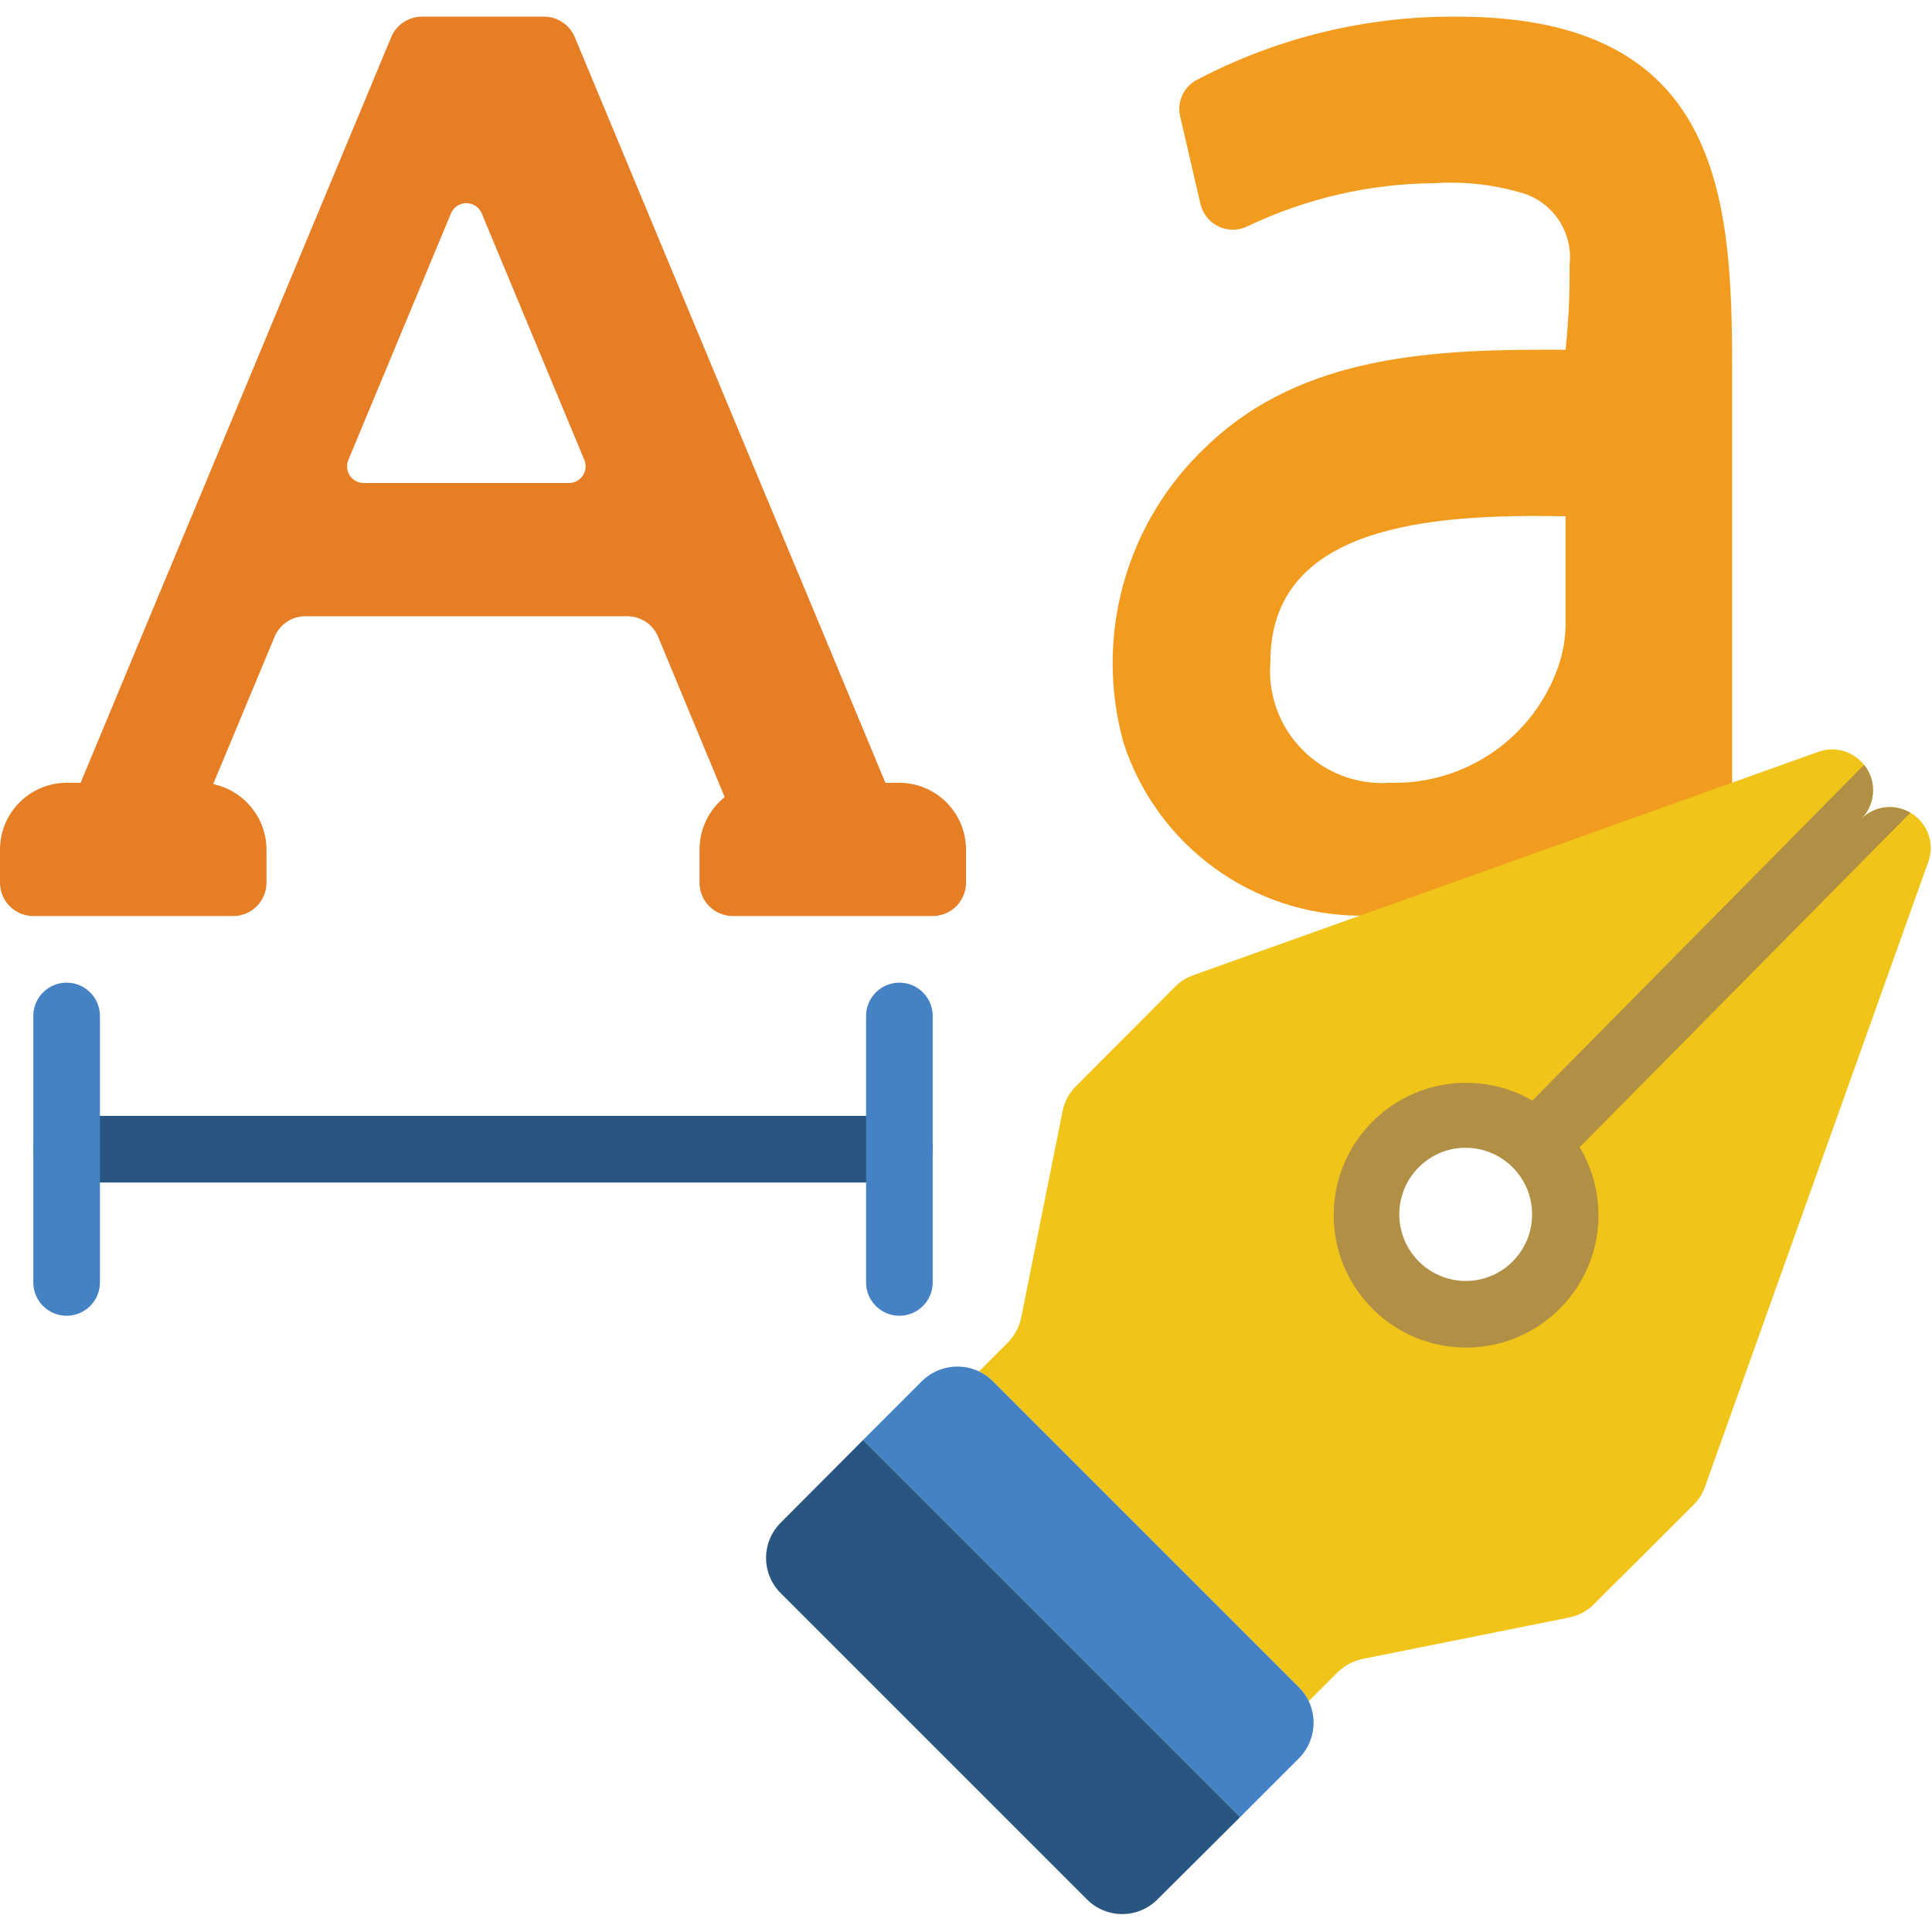
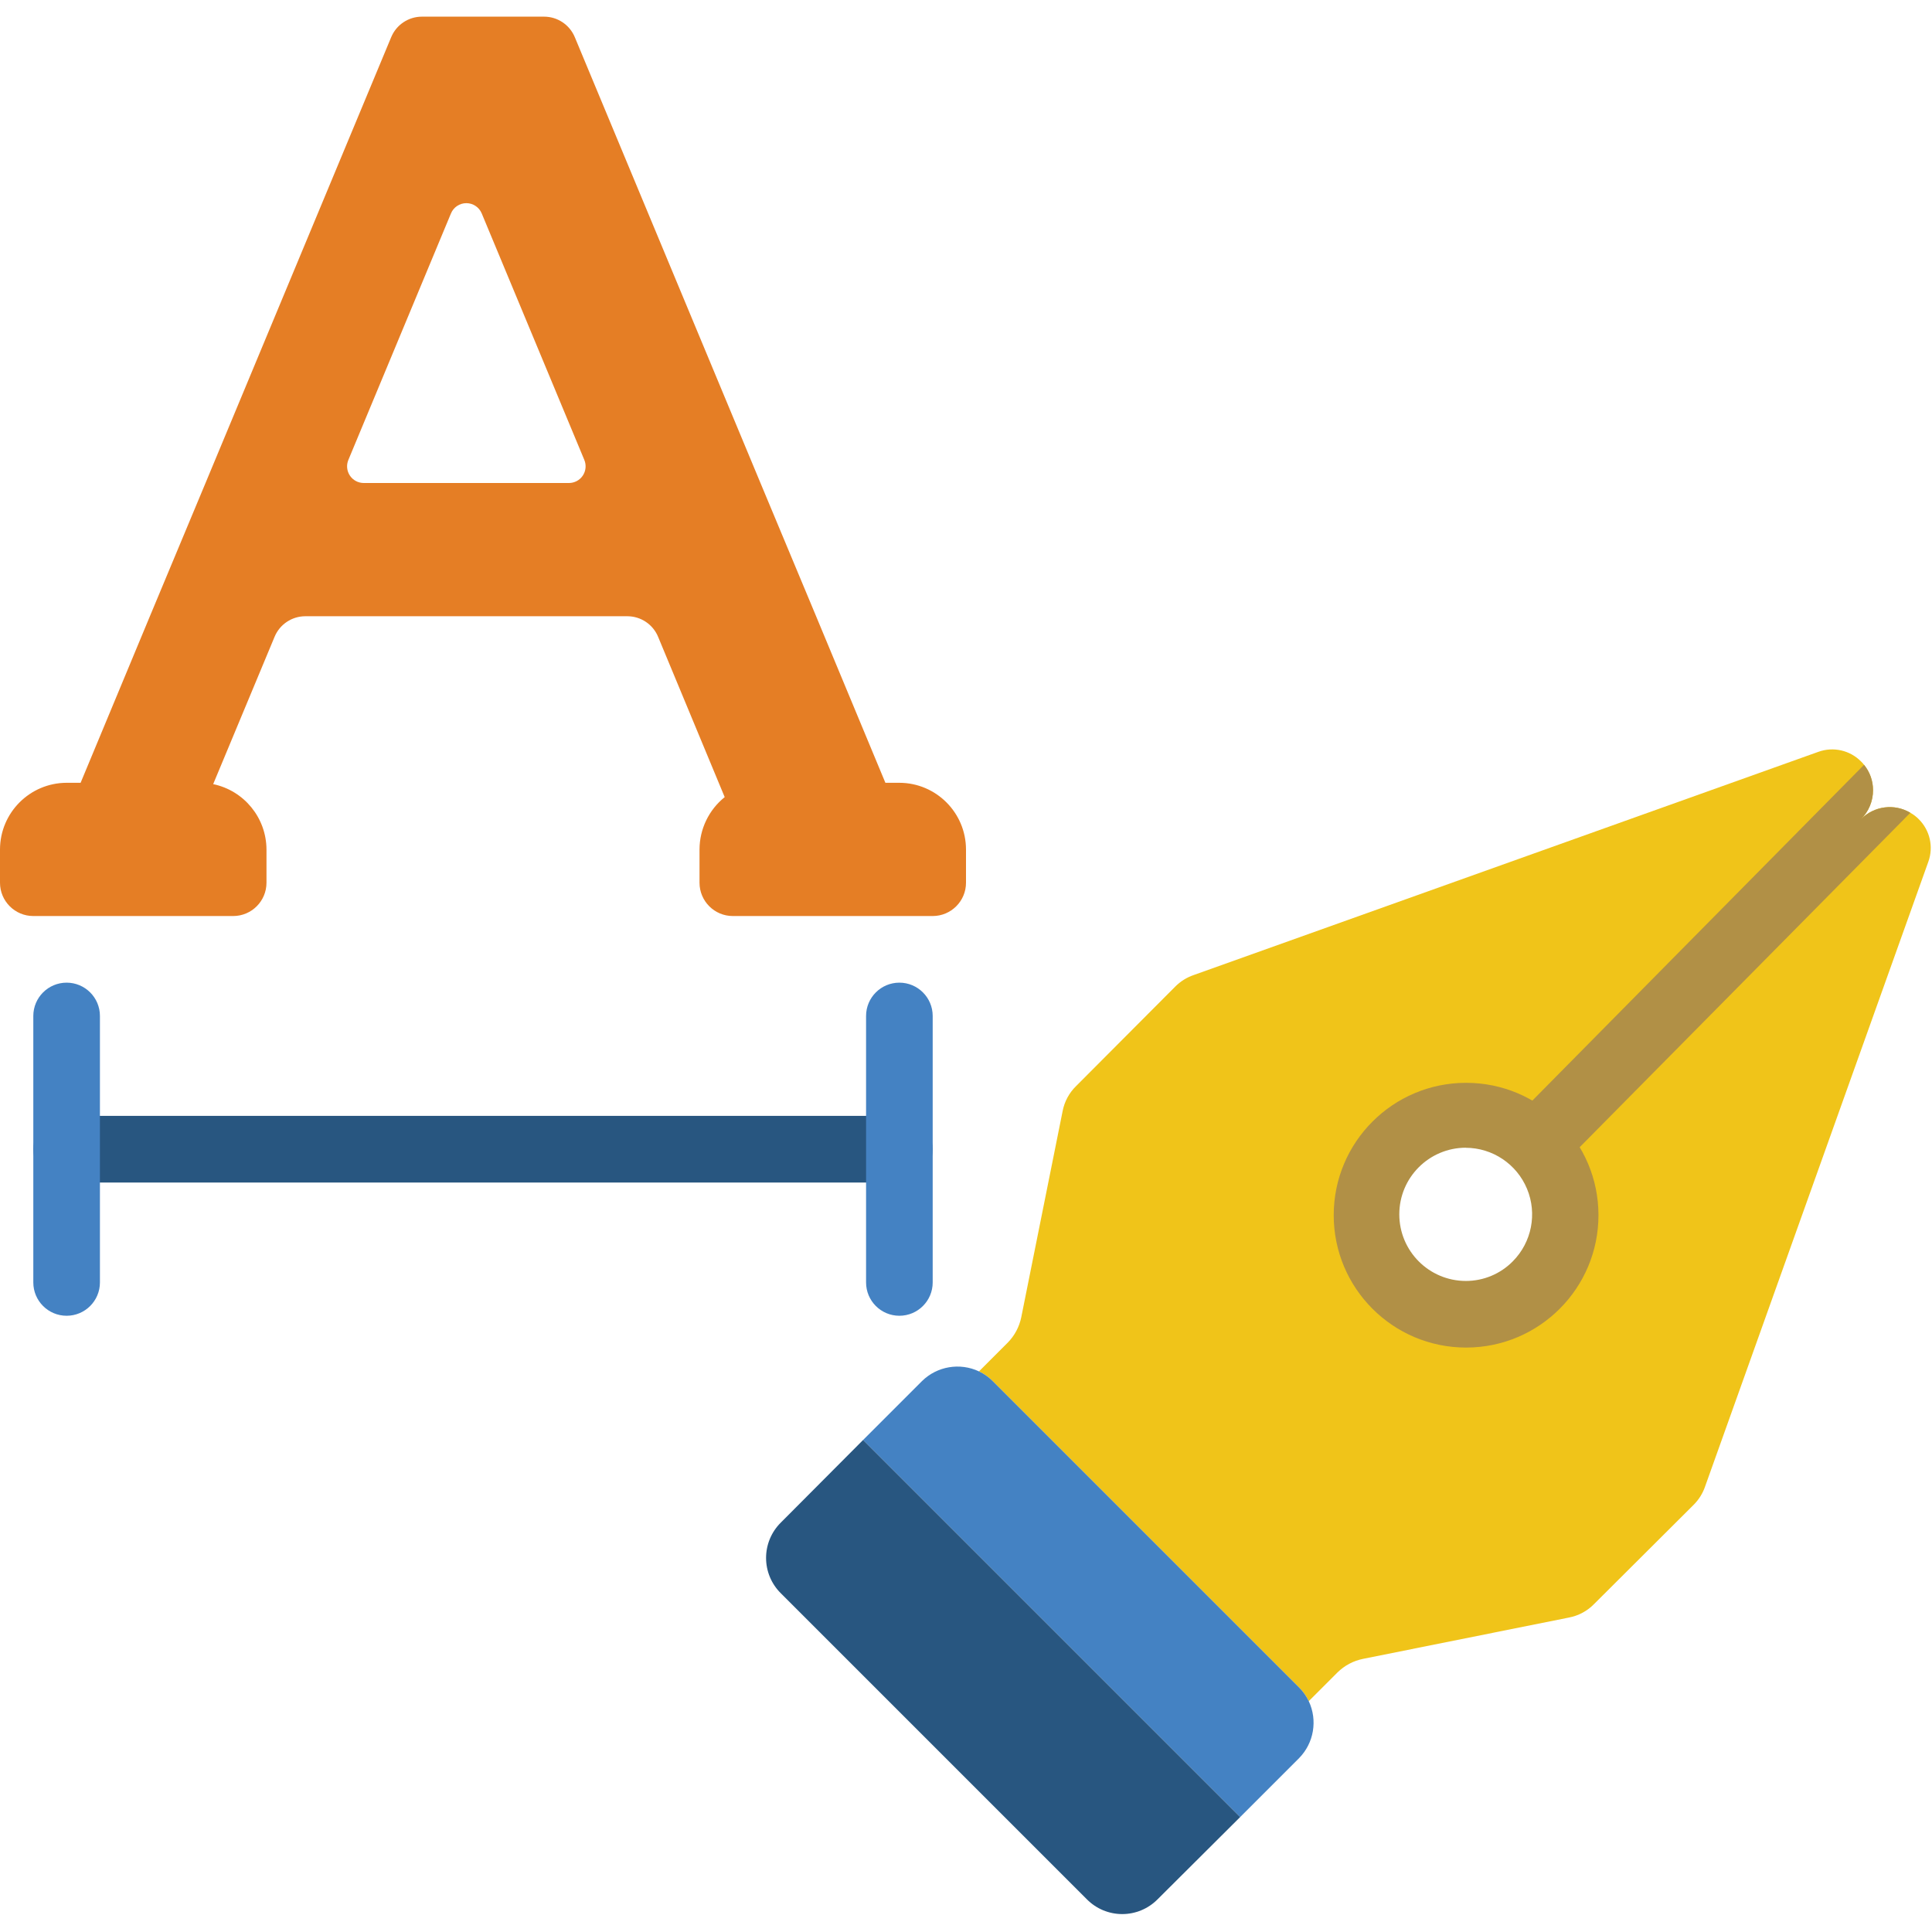
<svg xmlns="http://www.w3.org/2000/svg" width="512" height="512" viewBox="0 0 58 57" version="1.1">
  <title>012 - Edit Text</title>
  <desc>Created with Sketch.</desc>
  <defs />
  <g id="Page-1" stroke="none" stroke-width="1" fill="none" fill-rule="evenodd">
    <g id="012---Edit-Text" transform="translate(0, -1)" fill-rule="nonzero">
-       <path d="M47,16 C42.85,15.914 38.138,16.3 38.138,20.369 C38.058,21.347 38.409,22.31 39.099,23.008 C39.788,23.706 40.748,24.068 41.726,24 C43.994,24.06 46.041,22.644 46.784,20.5 C46.918,20.11 46.991,19.701 47,19.288 L47,16 Z M40.83,27.99 C37.591,27.975 34.728,25.882 33.73,22.8 C32.839,19.601 33.798,16.172 36.22,13.9 C39.12,11.1 43.19,10.98 47,11 C47.089,10.156 47.13,9.308 47.12,8.46 C47.228,7.532 46.687,6.652 45.81,6.33 C44.922,6.05 43.989,5.938 43.06,6 C41.121,6.014 39.21,6.455 37.46,7.29 C37.187,7.427 36.867,7.431 36.591,7.303 C36.314,7.174 36.111,6.926 36.04,6.63 L35.43,4 C35.33,3.578 35.516,3.14 35.89,2.92 C38.31,1.637 41.011,0.977 43.75,1 C51.65,1 52,6.39 52,11.57 L52,24 L48.75,28.75 L40.83,27.99 Z" id="Shape" fill="#F29C1F" />
      <path d="M57.6,25.09 C57.526,25.015 57.442,24.951 57.35,24.9 C56.872,24.615 56.261,24.694 55.87,25.09 C56.102,24.86 56.231,24.547 56.23,24.22 C56.23,23.943 56.135,23.675 55.96,23.46 C55.933,23.424 55.902,23.391 55.87,23.36 C55.536,23.022 55.037,22.909 54.59,23.07 L35.84,29.77 C35.629,29.841 35.437,29.961 35.28,30.12 L32.31,33.1 C32.098,33.305 31.955,33.57 31.9,33.86 L30.66,40.04 C30.601,40.331 30.459,40.599 30.25,40.81 L29.39,41.67 C29.542,41.742 29.681,41.84 29.8,41.96 L39,51.16 C39.12,51.279 39.218,51.418 39.29,51.57 L40.15,50.71 C40.361,50.501 40.629,50.359 40.92,50.3 L47.1,49.06 C47.39,49.005 47.655,48.862 47.86,48.65 L50.84,45.68 C50.999,45.523 51.119,45.331 51.19,45.12 L57.89,26.37 C58.051,25.923 57.938,25.424 57.6,25.09 Z M46.13,39.07 C45.209,39.985 43.802,40.2 42.649,39.603 C41.497,39.005 40.862,37.732 41.078,36.452 C41.295,35.172 42.313,34.178 43.598,33.992 C44.883,33.807 46.141,34.473 46.71,35.64 C47.269,36.79 47.036,38.168 46.13,39.07 Z" id="Shape" fill="#F0C419" />
      <path d="M57.35,24.9 L46.84,35.53 C46.799,35.57 46.756,35.606 46.71,35.64 C46.543,35.765 46.339,35.832 46.13,35.83 C45.868,35.829 45.616,35.725 45.43,35.54 C45.074,35.199 45.027,34.646 45.32,34.25 C45.35,34.208 45.384,34.167 45.42,34.13 L55.96,23.46 C56.135,23.675 56.23,23.943 56.23,24.22 C56.231,24.547 56.102,24.86 55.87,25.09 C56.261,24.694 56.872,24.615 57.35,24.9 Z" id="Shape" fill="#B19046" />
      <path d="M44.008,40.955 C41.814,40.952 40.038,39.172 40.039,36.979 C40.04,34.785 41.819,33.007 44.013,33.007 C46.207,33.007 47.986,34.785 47.987,36.979 C47.988,39.172 46.212,40.952 44.018,40.955 L44.008,40.955 Z M44.008,34.955 C42.903,34.955 42.008,35.85 42.008,36.955 C42.008,38.06 42.903,38.955 44.008,38.955 C44.537,38.955 45.044,38.743 45.415,38.366 C45.983,37.794 46.152,36.936 45.843,36.191 C45.534,35.446 44.808,34.959 44.001,34.957 L44.008,34.955 Z" id="Shape" fill="#B19046" />
      <path d="M27,24 L26.58,24 L24.5,19 L22.83,15 L17.256,1.616 C17.101,1.243 16.737,1 16.333,1 L12.667,1 C12.263,1 11.899,1.243 11.744,1.616 L6.17,15 L4.5,19 L2.42,24 L2,24 C0.897,24.003 0.003,24.897 0,26 L0,27 C1.11022302e-16,27.552 0.448,28 1,28 L7,28 C7.552,28 8,27.552 8,27 L8,26 C7.995,25.051 7.328,24.235 6.4,24.04 L8.244,19.615 C8.399,19.243 8.763,19 9.167,19 L18.833,19 C19.237,19 19.601,19.243 19.756,19.616 L21.756,24.43 C21.28,24.812 21.002,25.389 21,26 L21,27 C21,27.552 21.448,28 22,28 L28,28 C28.552,28 29,27.552 29,27 L29,26 C28.997,24.897 28.103,24.003 27,24 Z M10.458,14.308 L13.538,6.908 C13.615,6.721 13.798,6.599 14,6.599 C14.202,6.599 14.385,6.721 14.462,6.908 L17.542,14.308 C17.606,14.462 17.589,14.639 17.496,14.778 C17.403,14.917 17.247,15 17.08,15 L10.92,15 C10.753,15 10.597,14.917 10.504,14.778 C10.411,14.639 10.394,14.462 10.458,14.308 Z" id="Shape" fill="#E57E25" />
      <path d="M39,53.28 L37.23,55.05 L25.91,43.73 L27.68,41.96 C28.133,41.515 28.815,41.4 29.39,41.67 C29.542,41.742 29.681,41.84 29.8,41.96 L39,51.16 C39.12,51.279 39.218,51.418 39.29,51.57 C39.56,52.145 39.445,52.827 39,53.28 Z" id="Shape" fill="#4482C3" />
      <path d="M37.23,55.05 L34.75,57.52 C34.47,57.803 34.088,57.962 33.69,57.962 C33.292,57.962 32.91,57.803 32.63,57.52 L23.44,48.33 C23.157,48.05 22.998,47.668 22.998,47.27 C22.998,46.872 23.157,46.49 23.44,46.21 L25.91,43.73 L37.23,55.05 Z" id="Shape" fill="#285680" />
      <path d="M27,36 L2,36 C1.448,36 1,35.552 1,35 C1,34.448 1.448,34 2,34 L27,34 C27.552,34 28,34.448 28,35 C28,35.552 27.552,36 27,36 Z" id="Shape" fill="#285680" />
      <path d="M2,40 C1.448,40 1,39.552 1,39 L1,31 C1,30.448 1.448,30 2,30 C2.552,30 3,30.448 3,31 L3,39 C3,39.552 2.552,40 2,40 Z" id="Shape" fill="#4482C3" />
      <path d="M27,40 C26.448,40 26,39.552 26,39 L26,31 C26,30.448 26.448,30 27,30 C27.552,30 28,30.448 28,31 L28,39 C28,39.552 27.552,40 27,40 Z" id="Shape" fill="#4482C3" />
    </g>
  </g>
</svg>